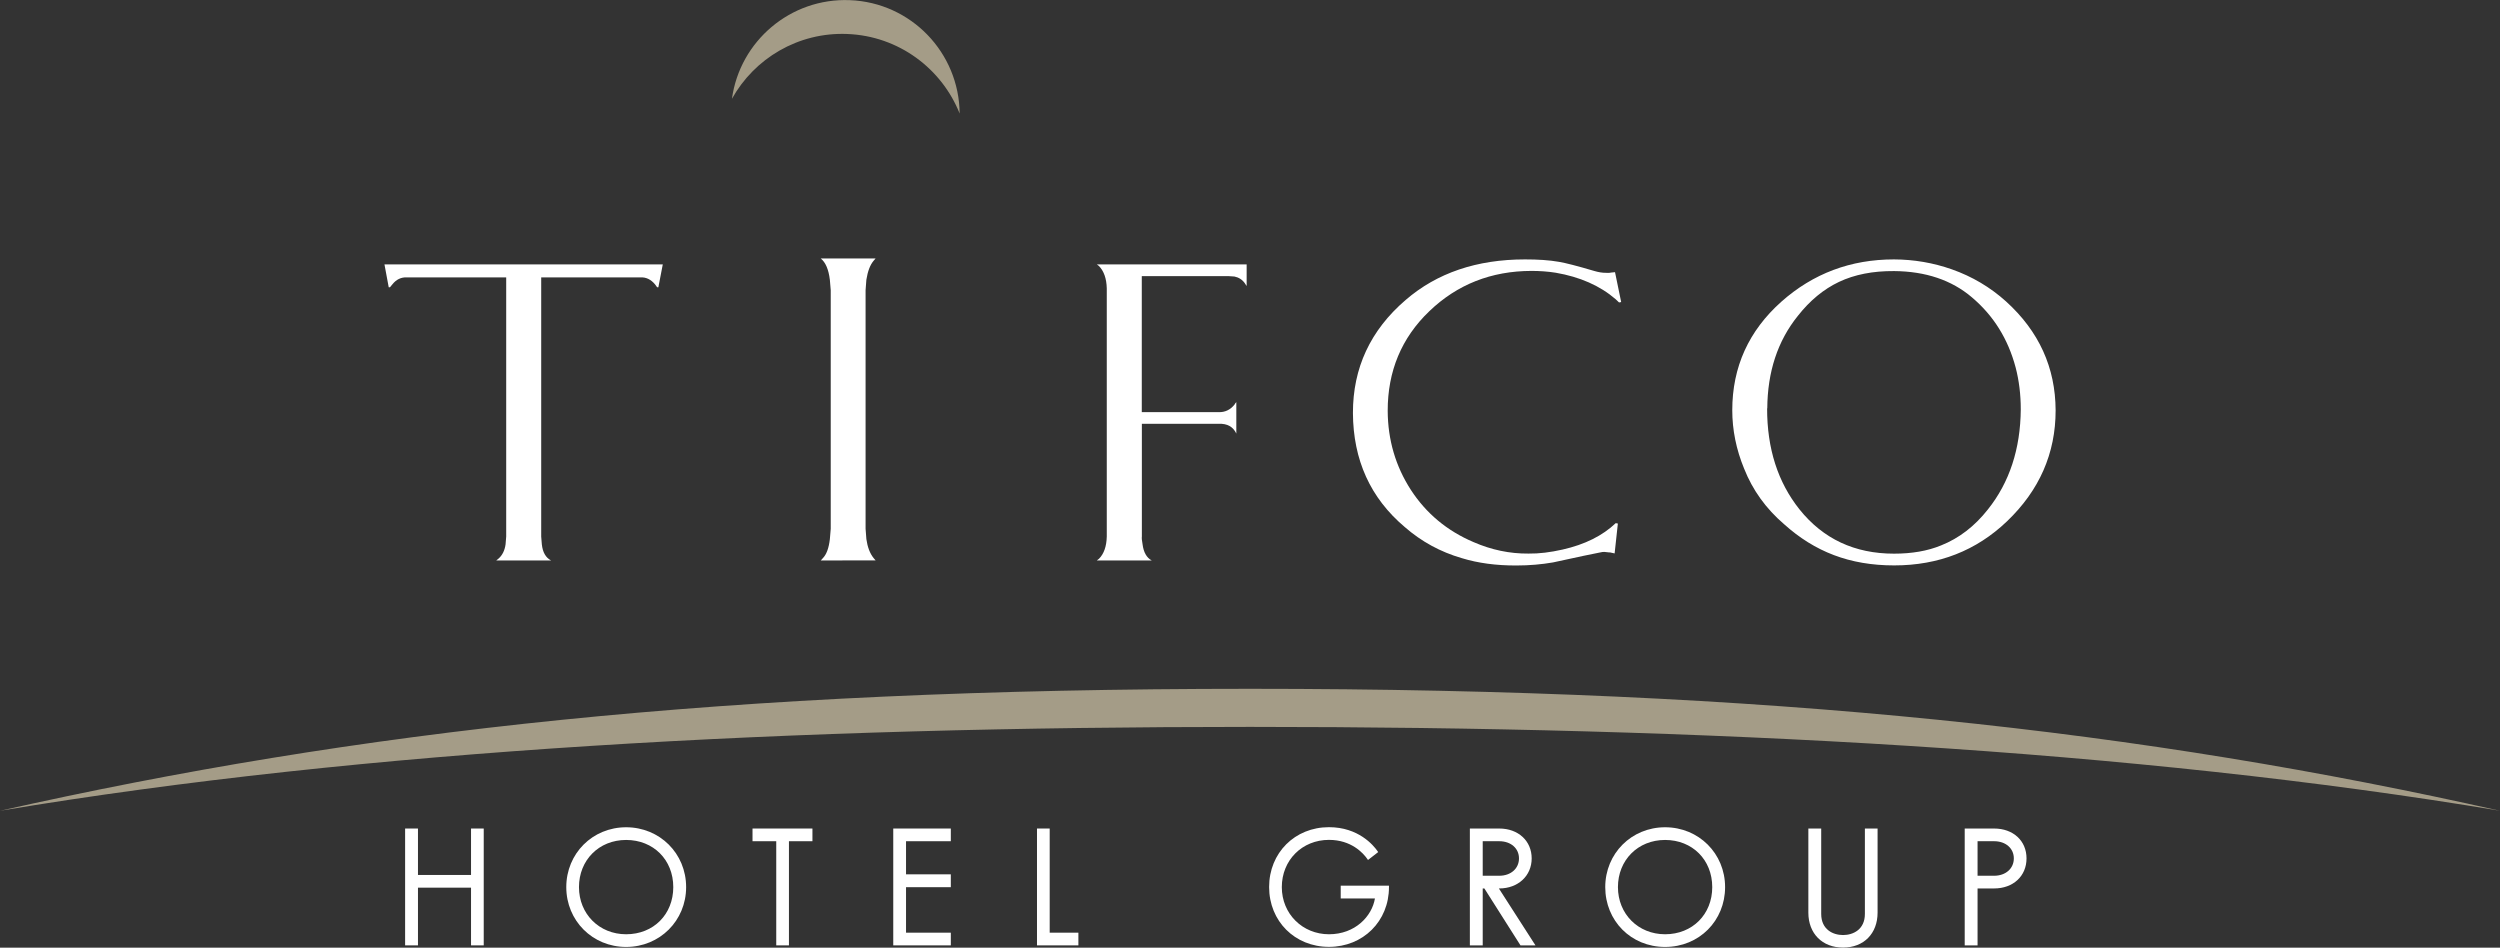
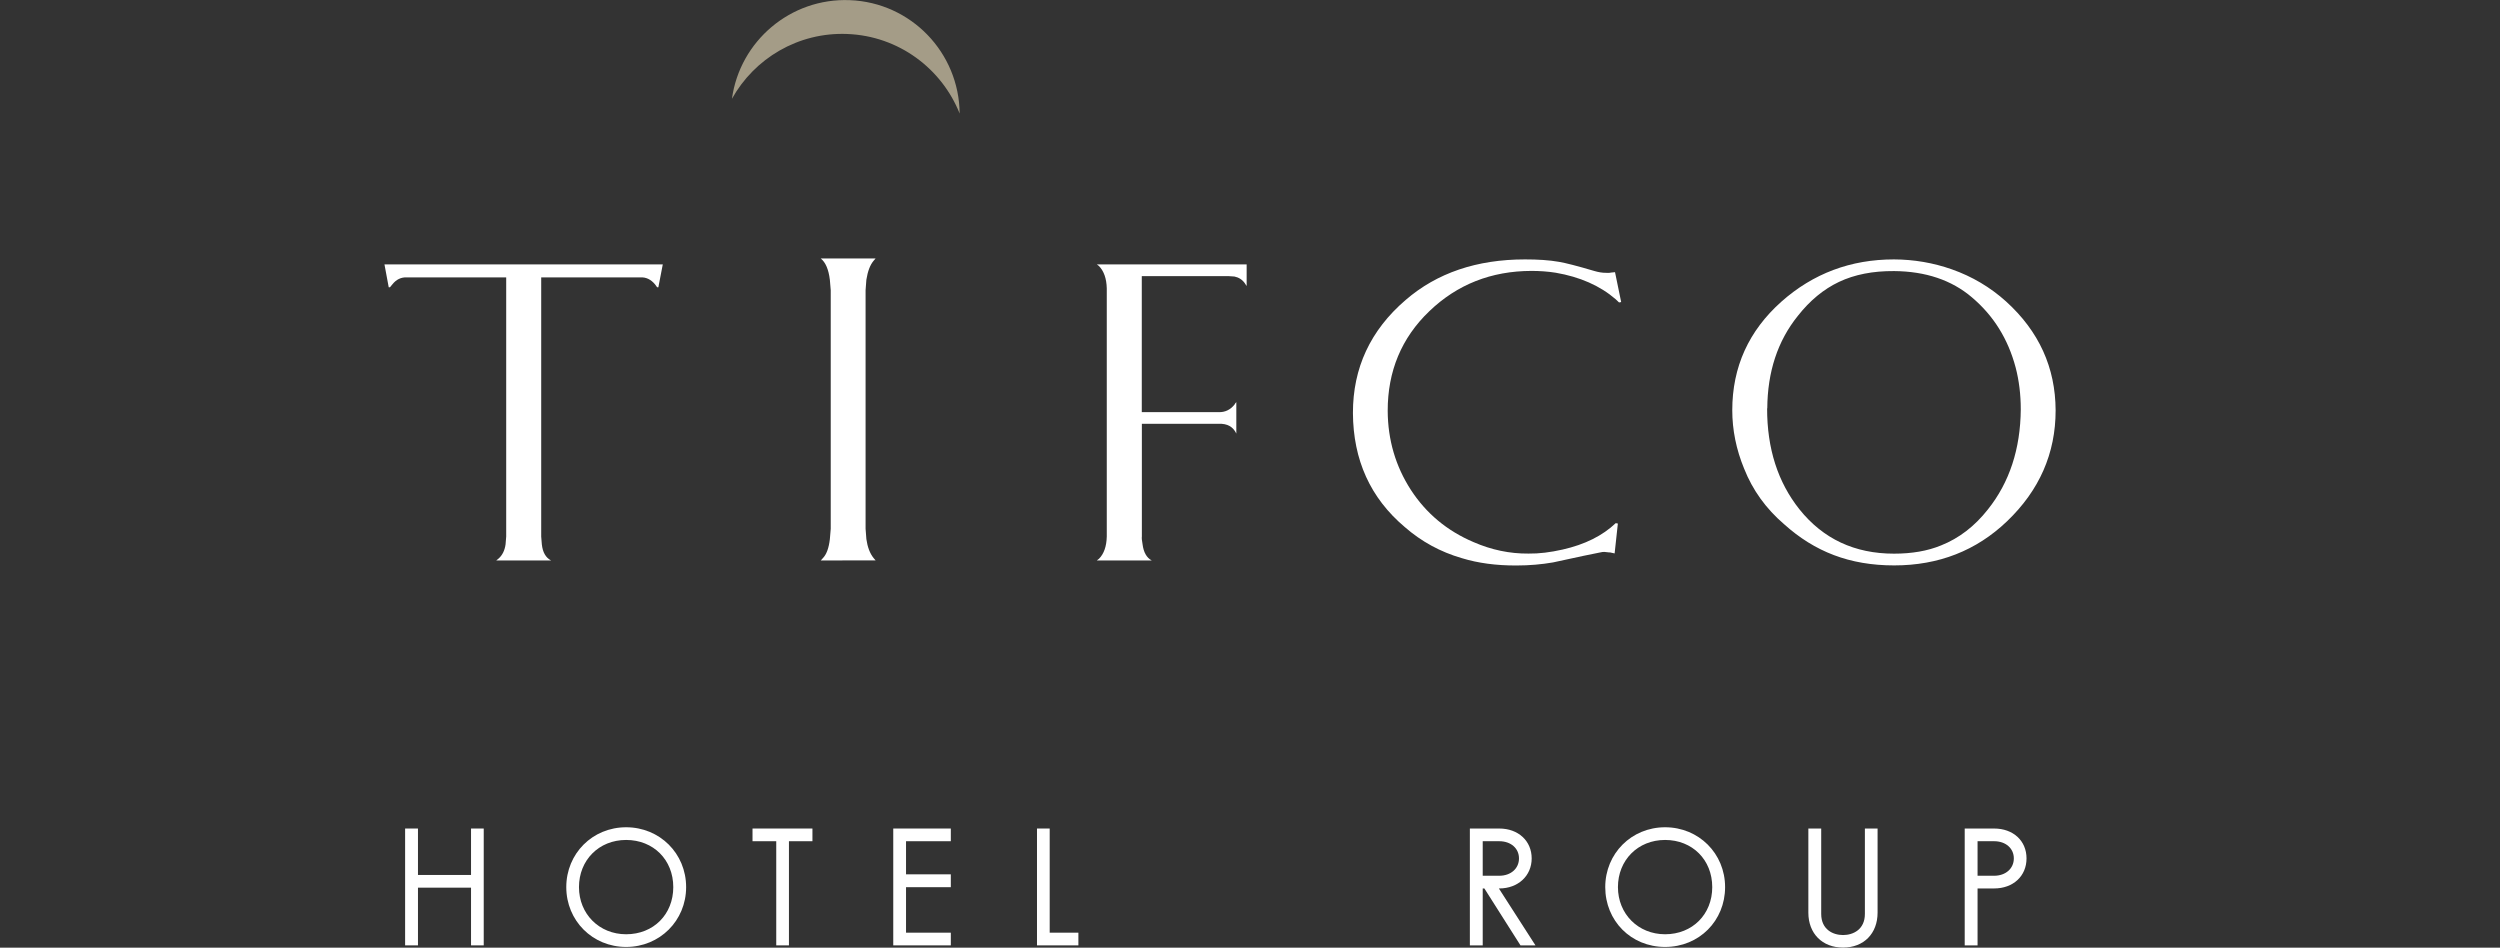
<svg xmlns="http://www.w3.org/2000/svg" id="Layer_2" data-name="Layer 2" viewBox="0 0 317.07 120.19">
  <rect x="0" y="0" width="317.07" height="120.19" fill="#333333" stroke="none" />
  <defs>
    <style>
      .cls-1 {
        fill: #fff;
      }

      .cls-2 {
        fill: #a49c87;
      }
    </style>
  </defs>
  <g id="TIFCO_NAVY" data-name="TIFCO NAVY">
    <path class="cls-1" d="m65.67,71.08h-2.73l.27-.22c.5-.43.8-1.04.91-1.82l.08-.99v-32.87h-12.58c-.74-.04-1.36.26-1.86.89l-.3.36h-.16l-.54-2.9h35.3l-.56,2.9h-.16l-.26-.36c-.52-.63-1.14-.93-1.86-.89h-12.58v32.87l.08.99c.11,1.01.49,1.68,1.17,2.04h-4.22Z" />
    <path class="cls-1" d="m141.84,71.08h-2.73l.28-.22c.61-.61.95-1.55.98-2.81v-31.48c-.03-1.25-.37-2.19-.98-2.82l-.28-.22h19v2.75l-.22-.34c-.33-.48-.79-.76-1.33-.87l-.76-.05h-10.99v17.25h9.74c.81.03,1.49-.29,2.03-.97.04-.1.11-.18.22-.3v3.99c-.4-.86-1.14-1.29-2.24-1.24h-9.74v14.3c-.03.18,0,.5.09.99.13,1.02.52,1.7,1.16,2.04h-4.21Z" />
    <path class="cls-1" d="m204.15,70.07l-.65-.07c-.15,0-.34,0-.58.07l-2.11.43-3.84.83c-1.44.25-2.99.39-4.64.39-2.57.01-4.88-.3-6.93-.93-2.72-.79-5.12-2.1-7.24-3.95-4.36-3.68-6.54-8.51-6.57-14.46-.01-5.7,2.21-10.49,6.68-14.33,3.98-3.44,9.04-5.15,15.14-5.15,1.64,0,3.1.09,4.32.31.79.13,2.29.51,4.48,1.16.54.16,1.02.23,1.4.23.29.02.53.02.71-.03l.51-.05.78,3.79-.27.05-.43-.41c-1.99-1.72-4.53-2.83-7.6-3.36-1.01-.16-2.05-.23-3.08-.23-5.1.01-9.42,1.72-12.95,5.11-3.53,3.38-5.29,7.61-5.28,12.65.02,3.67,1,7.01,2.93,10,1.94,2.99,4.6,5.21,7.97,6.64,2.25.98,4.57,1.47,6.96,1.45,1.34.02,2.77-.16,4.32-.51,2.83-.64,5.07-1.76,6.74-3.35l.27.05-.41,3.79-.64-.14Z" />
    <path class="cls-1" d="m225.93,38.26c4.03-3.58,8.8-5.36,14.27-5.36,2.54.01,4.99.43,7.35,1.26,2.58.91,4.87,2.27,6.87,4.07,4.18,3.79,6.27,8.39,6.29,13.82,0,5.45-2.06,10.14-6.17,14.07-3.89,3.72-8.67,5.59-14.31,5.59s-10.08-1.74-13.95-5.22c-2.31-1.98-4-4.33-5.08-7.06-1-2.43-1.5-4.9-1.5-7.4,0-5.49,2.09-10.08,6.23-13.77m-1.81,13.53c-.01,5.1,1.36,9.37,4.11,12.82,2.99,3.73,6.98,5.61,11.98,5.61,2.27,0,4.26-.34,5.98-1.05,2.26-.9,4.25-2.42,5.93-4.56,2.73-3.42,4.13-7.66,4.17-12.69,0-1.88-.22-3.66-.65-5.31-.96-3.62-2.81-6.59-5.56-8.91-2.55-2.17-5.85-3.29-9.86-3.32-2.69-.02-5.01.44-6.98,1.37-1.96.93-3.7,2.37-5.23,4.32-2.56,3.18-3.84,7.09-3.87,11.73" />
    <polygon class="cls-1" points="59.74 110.97 53.01 110.97 53.01 105.08 51.38 105.08 51.38 119.9 53.01 119.9 53.01 112.58 59.74 112.58 59.74 119.9 61.35 119.9 61.35 105.08 59.74 105.08 59.74 110.97" />
    <path class="cls-1" d="m79.41,118.49c-3.41,0-5.98-2.57-5.98-5.98s2.52-5.98,5.98-5.98,5.98,2.52,5.98,5.98-2.51,5.98-5.98,5.98m0-13.57c-4.26,0-7.59,3.33-7.59,7.59s3.33,7.59,7.59,7.59,7.61-3.33,7.61-7.59-3.34-7.59-7.61-7.59" />
    <polygon class="cls-1" points="95.44 106.69 98.45 106.69 98.45 119.9 100.06 119.9 100.06 106.69 103.04 106.69 103.04 105.08 95.44 105.08 95.44 106.69" />
    <polygon class="cls-1" points="113.29 119.9 120.59 119.9 120.59 118.29 114.91 118.29 114.91 112.52 120.59 112.52 120.59 110.89 114.91 110.89 114.91 106.69 120.59 106.69 120.59 105.08 113.29 105.08 113.29 119.9" />
    <polygon class="cls-1" points="133.13 105.08 131.52 105.08 131.52 119.9 136.77 119.9 136.77 118.29 133.13 118.29 133.13 105.08" />
-     <path class="cls-1" d="m170.04,113.95h4.34c-.37,2.24-2.49,4.54-5.83,4.54s-5.98-2.57-5.98-5.98,2.57-5.99,5.98-5.99c2.83,0,4.33,1.67,4.84,2.39l.11.16,1.29-1-.1-.15c-.5-.71-2.4-3.01-6.14-3.01-4.33,0-7.59,3.26-7.59,7.59s3.26,7.59,7.59,7.59,7.61-3.25,7.61-7.57v-.19h-6.12v1.61Z" />
    <path class="cls-1" d="m188.05,106.69h2.1c1.47,0,2.5.9,2.5,2.18s-1.03,2.2-2.5,2.2h-2.1v-4.38Zm2.1,5.99c2.38,0,4.11-1.6,4.11-3.81s-1.69-3.79-4.11-3.79h-3.73v14.82h1.63v-7.22h.21l4.58,7.22h1.9l-4.64-7.22h.04Z" />
    <path class="cls-1" d="m211.18,118.49c-3.41,0-5.98-2.57-5.98-5.98s2.52-5.98,5.98-5.98,5.98,2.52,5.98,5.98-2.52,5.98-5.98,5.98m0-13.57c-4.26,0-7.59,3.33-7.59,7.59s3.26,7.59,7.59,7.59,7.61-3.33,7.61-7.59-3.34-7.59-7.61-7.59" />
    <path class="cls-1" d="m236.52,115.91c0,1.98-1.49,2.68-2.77,2.68s-2.77-.7-2.77-2.68v-10.83h-1.63v10.67c0,2.65,1.77,4.43,4.4,4.43s4.38-1.78,4.38-4.43v-10.67h-1.61v10.83Z" />
    <path class="cls-1" d="m252.91,111.07h-2.1v-4.38h2.1c1.47,0,2.5.9,2.5,2.18s-1.03,2.2-2.5,2.2m0-5.99h-3.73v14.82h1.63v-7.22h2.1c2.42,0,4.11-1.57,4.11-3.81s-1.69-3.79-4.11-3.79" />
    <path class="cls-2" d="m107.45,4.31c6.53.25,11.99,4.39,14.26,10.09-.06-7.71-6.15-14.08-13.93-14.38-7.53-.3-13.95,5.2-14.95,12.51,2.84-5.1,8.38-8.47,14.63-8.22" />
    <path class="cls-1" d="m106.84,71.08h-2.74l.26-.29c.47-.48.76-1.29.89-2.41l.11-1.31v-30.26l-.11-1.32c-.16-1.33-.55-2.23-1.16-2.71h6.96l-.25.29c-.44.52-.75,1.32-.92,2.41l-.1,1.32v30.26l.1,1.31c.14,1,.44,1.81.92,2.41l.25.29h-4.22Z" />
-     <path class="cls-2" d="m317.07,102.83c-45.11-10.14-92.12-15.47-158.54-15.47S45.11,92.69,0,102.83c46.46-7.76,100.66-10.64,158.54-10.64s112.07,2.88,158.54,10.64" />
  </g>
</svg>